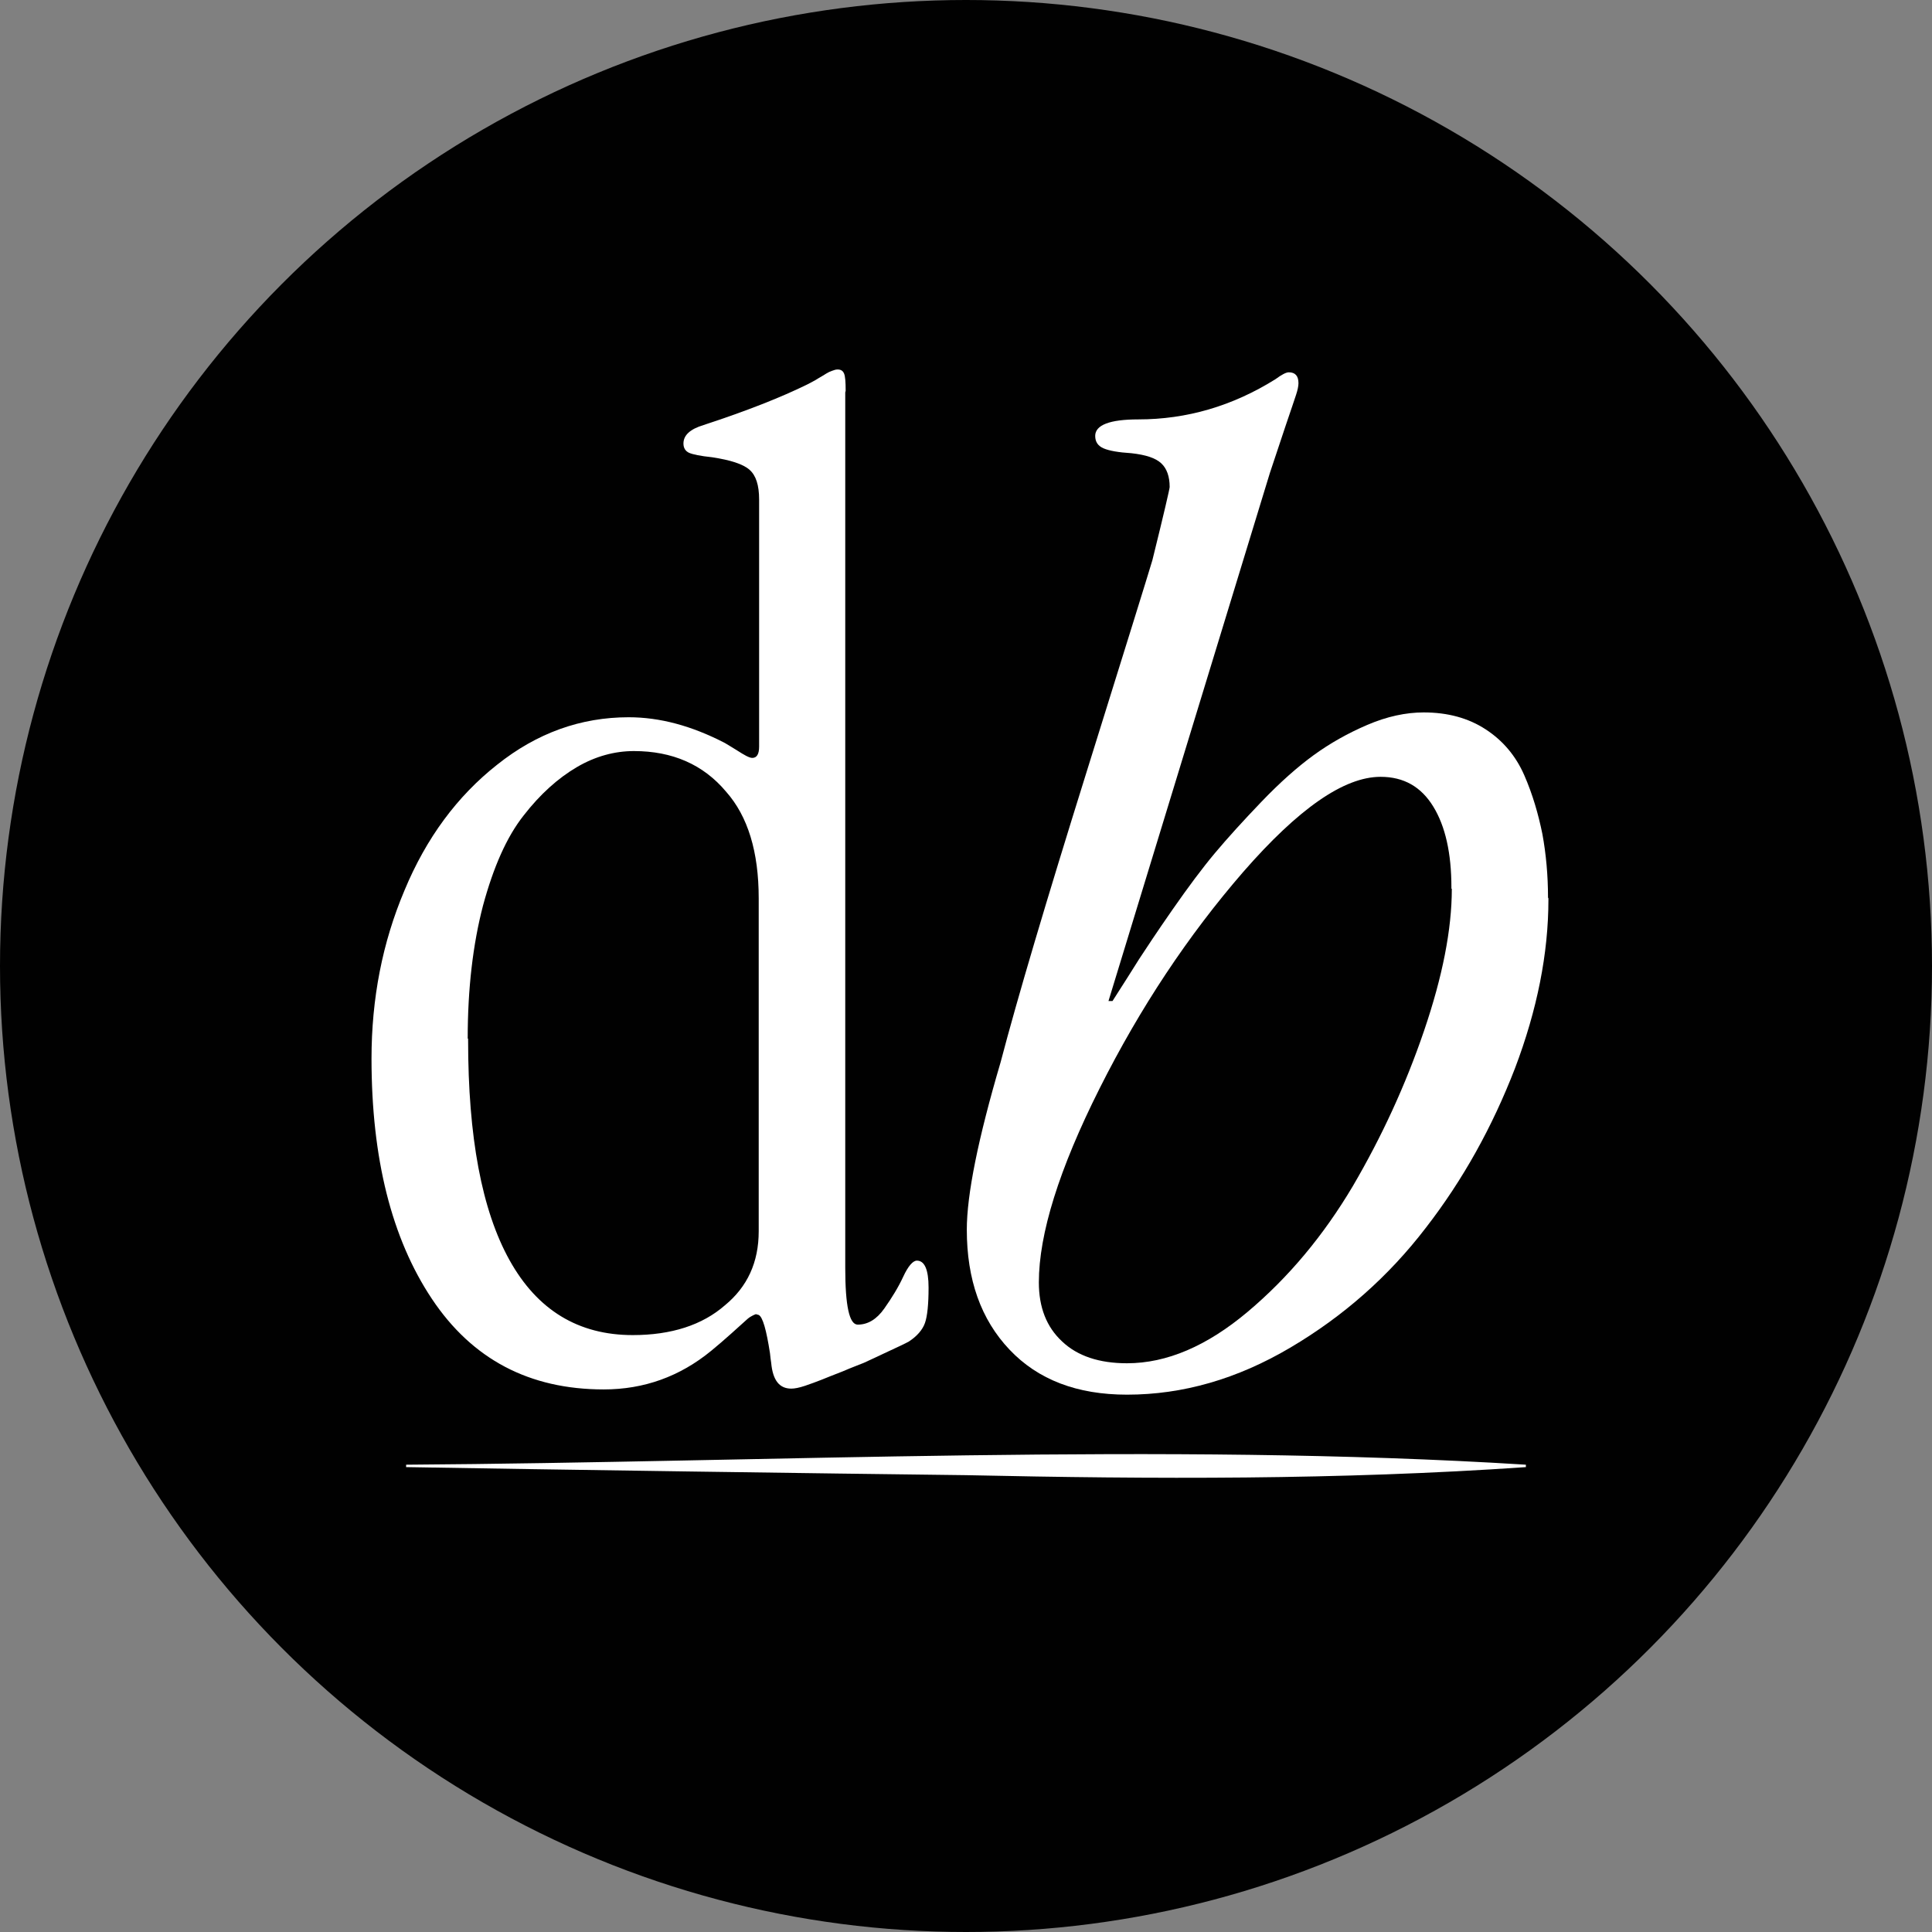
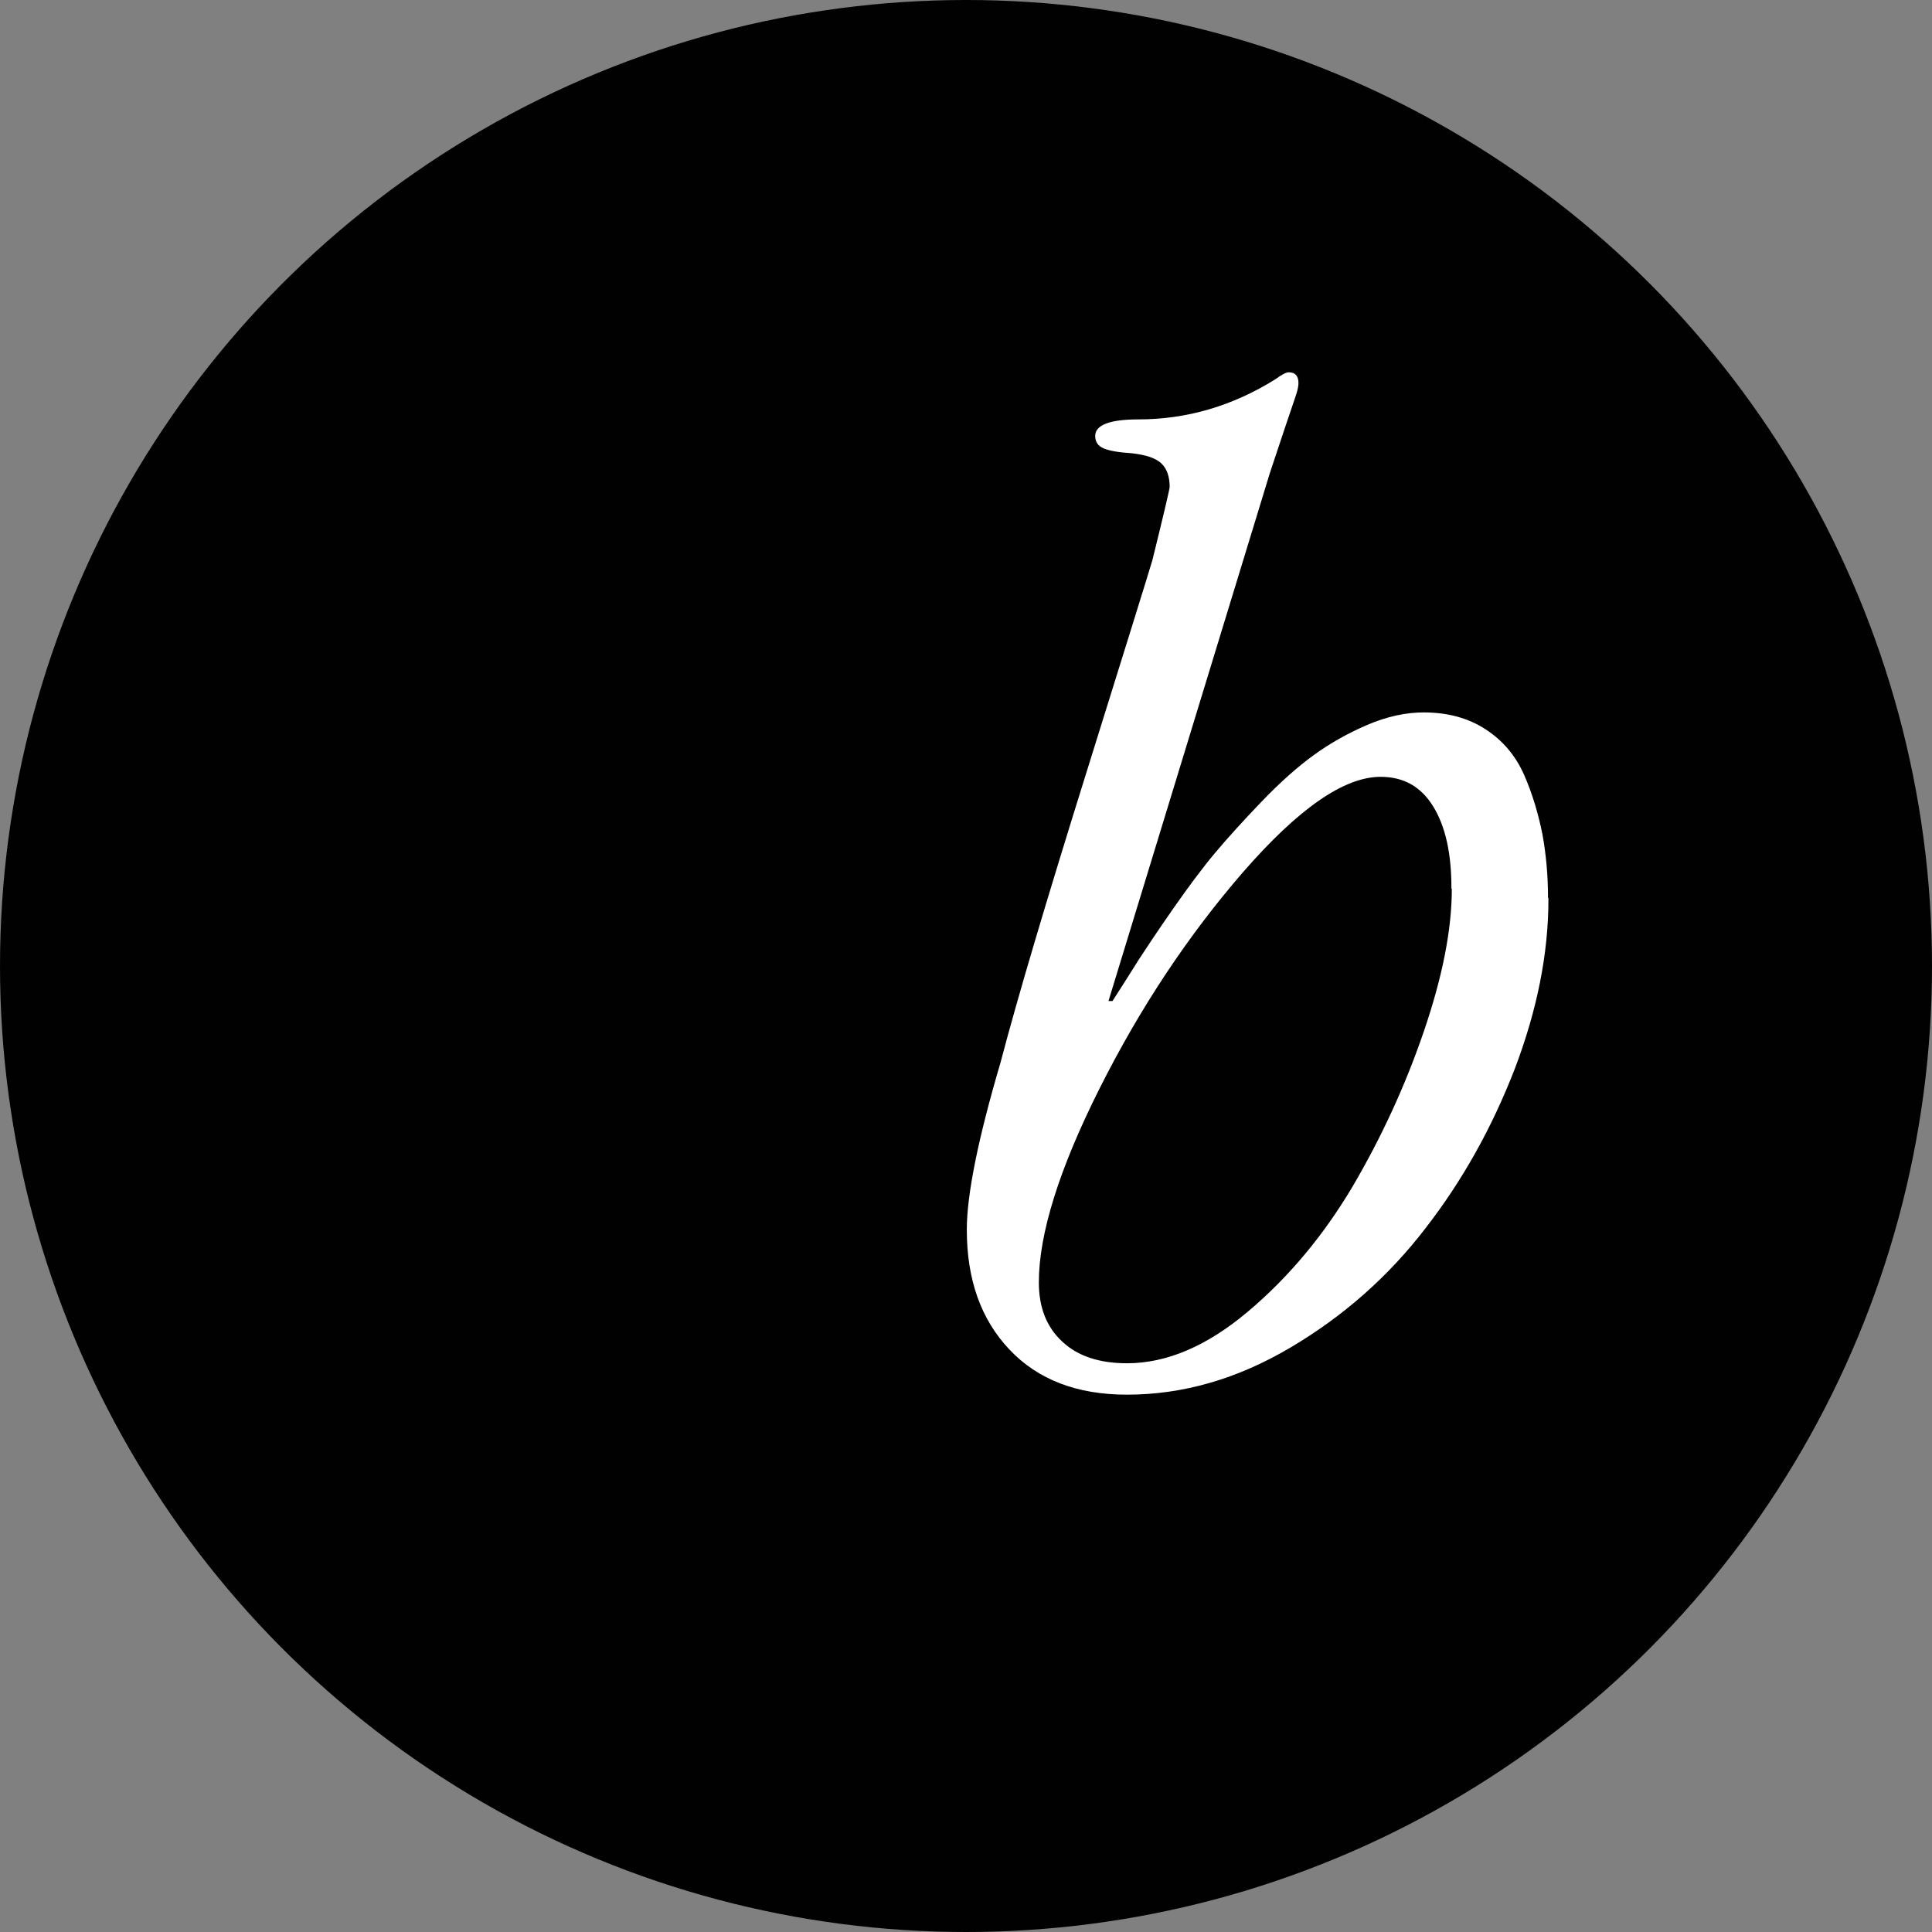
<svg xmlns="http://www.w3.org/2000/svg" viewBox="0 0 48 48" data-name="Layer 1" id="Layer_1">
  <rect x="0" y="0" width="48" height="48" fill="#808080" stroke="none" />
  <defs>
    <style>
      .cls-1 {
        fill: #fff;
      }

      .cls-2 {
        fill: #010101;
      }
    </style>
  </defs>
  <circle r="24" cy="24" cx="24" class="cls-2" />
  <g>
-     <path d="M21,9.75v21.75c0,.94.1,1.41.31,1.41.25,0,.47-.13.66-.4s.35-.53.47-.79.24-.4.34-.4c.19,0,.29.22.29.67,0,.41-.03.71-.09.88-.06.17-.2.33-.4.46-.09.05-.26.13-.52.25-.25.12-.45.21-.6.28-.12.05-.29.11-.52.21-.23.09-.41.16-.53.21-.13.05-.26.1-.41.15-.15.05-.26.07-.34.07-.3,0-.46-.21-.5-.64-.01-.06-.02-.14-.03-.24-.09-.58-.18-.9-.28-.95l-.07-.02s-.12.04-.21.12c-.09.08-.22.2-.4.36s-.34.3-.5.43c-.78.64-1.67.96-2.67.96-1.85,0-3.27-.75-4.27-2.25-1-1.5-1.5-3.49-1.5-5.97,0-1.49.27-2.88.82-4.18.54-1.3,1.31-2.34,2.3-3.12.99-.79,2.08-1.18,3.27-1.18.77,0,1.56.21,2.39.64.08.05.17.1.28.17s.19.12.25.15c.06.03.11.05.15.05.11,0,.17-.09.17-.28v-6.14c0-.36-.08-.6-.24-.74-.16-.14-.47-.24-.93-.31-.29-.03-.48-.07-.57-.11-.09-.04-.14-.12-.14-.23,0-.21.17-.36.5-.46,1.07-.35,1.93-.69,2.58-1.01.09-.05.18-.09.27-.15.09-.05.15-.09.2-.12.05-.03.09-.05.15-.07.05-.02.09-.03.13-.03.08,0,.13.03.16.1s.04.21.04.43ZM11.63,25.81v.03c0,2.41.34,4.23,1.03,5.47.69,1.24,1.71,1.86,3.06,1.86.96,0,1.73-.25,2.29-.74.56-.46.84-1.07.84-1.84v-8.27c0-1.16-.27-2.04-.81-2.65-.57-.68-1.34-1.01-2.29-1.01-.48,0-.96.13-1.42.4-.46.27-.91.67-1.32,1.2-.42.53-.75,1.28-1.01,2.24-.25.96-.38,2.06-.38,3.3Z" class="cls-1" />
    <path d="M38.47,22.32v.03c0,1.34-.28,2.74-.83,4.19-.56,1.45-1.29,2.77-2.22,3.97-.92,1.2-2.04,2.19-3.36,2.97s-2.67,1.17-4.06,1.17c-1.24,0-2.21-.37-2.92-1.12s-1.06-1.74-1.06-2.98c0-.87.28-2.26.84-4.16.42-1.6,1.13-3.99,2.12-7.16.99-3.17,1.54-4.94,1.65-5.31.29-1.17.43-1.78.43-1.82,0-.26-.07-.46-.21-.59-.14-.13-.38-.21-.74-.25-.32-.02-.55-.06-.69-.12-.14-.06-.21-.16-.21-.31,0-.27.36-.41,1.07-.41,1.2,0,2.34-.33,3.41-1,.15-.11.26-.17.33-.17.16,0,.24.09.24.27,0,.07-.02.17-.06.29-.04.13-.13.38-.26.77s-.26.78-.39,1.17l-4.01,13.12h.1c.28-.44.5-.78.66-1.04.17-.26.44-.67.83-1.23.39-.56.74-1.03,1.05-1.4s.7-.8,1.16-1.28c.46-.48.9-.87,1.3-1.16.4-.29.84-.54,1.33-.75s.96-.31,1.4-.31c.6,0,1.11.14,1.54.42.43.28.75.66.96,1.14.21.48.35.97.45,1.46.09.49.14,1.02.14,1.58ZM36.06,22.08v-.03c0-.85-.15-1.52-.45-2.01-.3-.49-.73-.74-1.31-.74-.91,0-2.04.79-3.41,2.36-1.37,1.58-2.56,3.37-3.57,5.38-1.01,2.01-1.51,3.62-1.51,4.82,0,.62.19,1.11.58,1.47.38.36.92.54,1.61.54.99,0,1.99-.43,3-1.28,1.01-.85,1.88-1.89,2.61-3.12.72-1.23,1.31-2.51,1.77-3.86.46-1.35.69-2.52.69-3.53Z" class="cls-1" />
  </g>
-   <path d="M10.09,36.39c9-.06,18.87-.56,27.82,0,0,0,0,.06,0,.06-4.63.32-9.27.3-13.91.2-3.46-.04-10.44-.14-13.91-.2,0,0,0-.06,0-.06h0Z" class="cls-1" />
</svg>